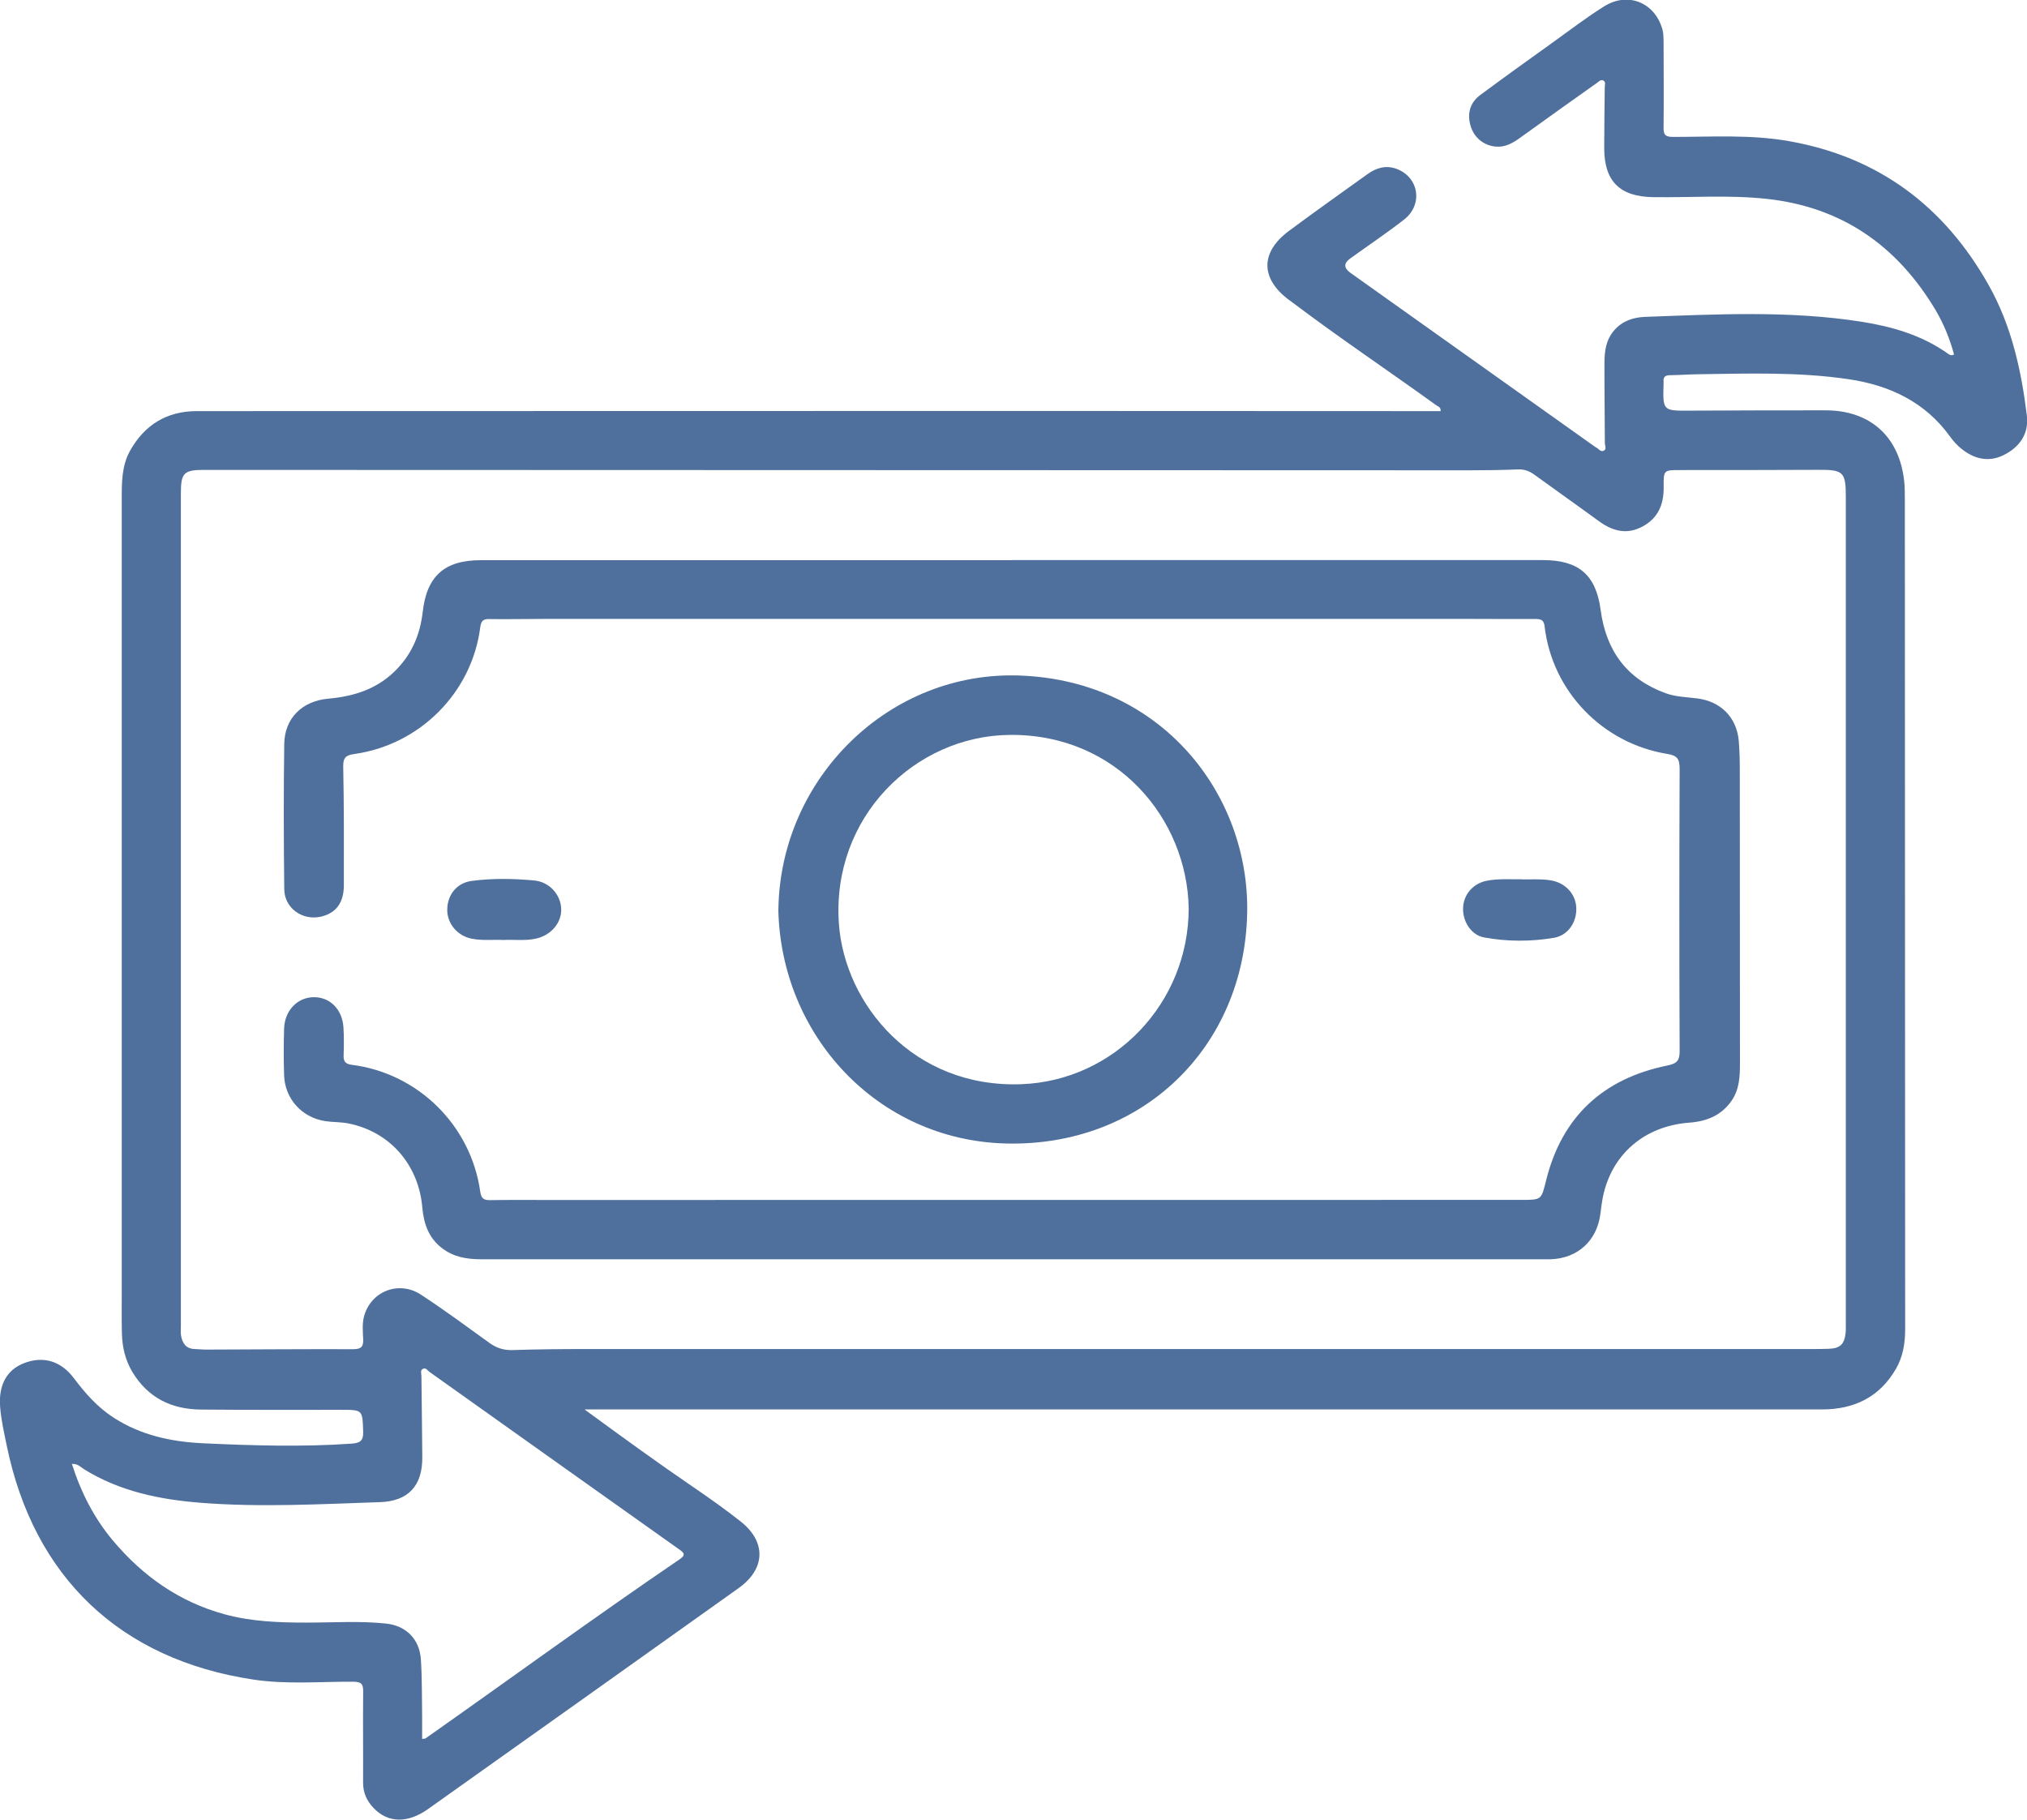
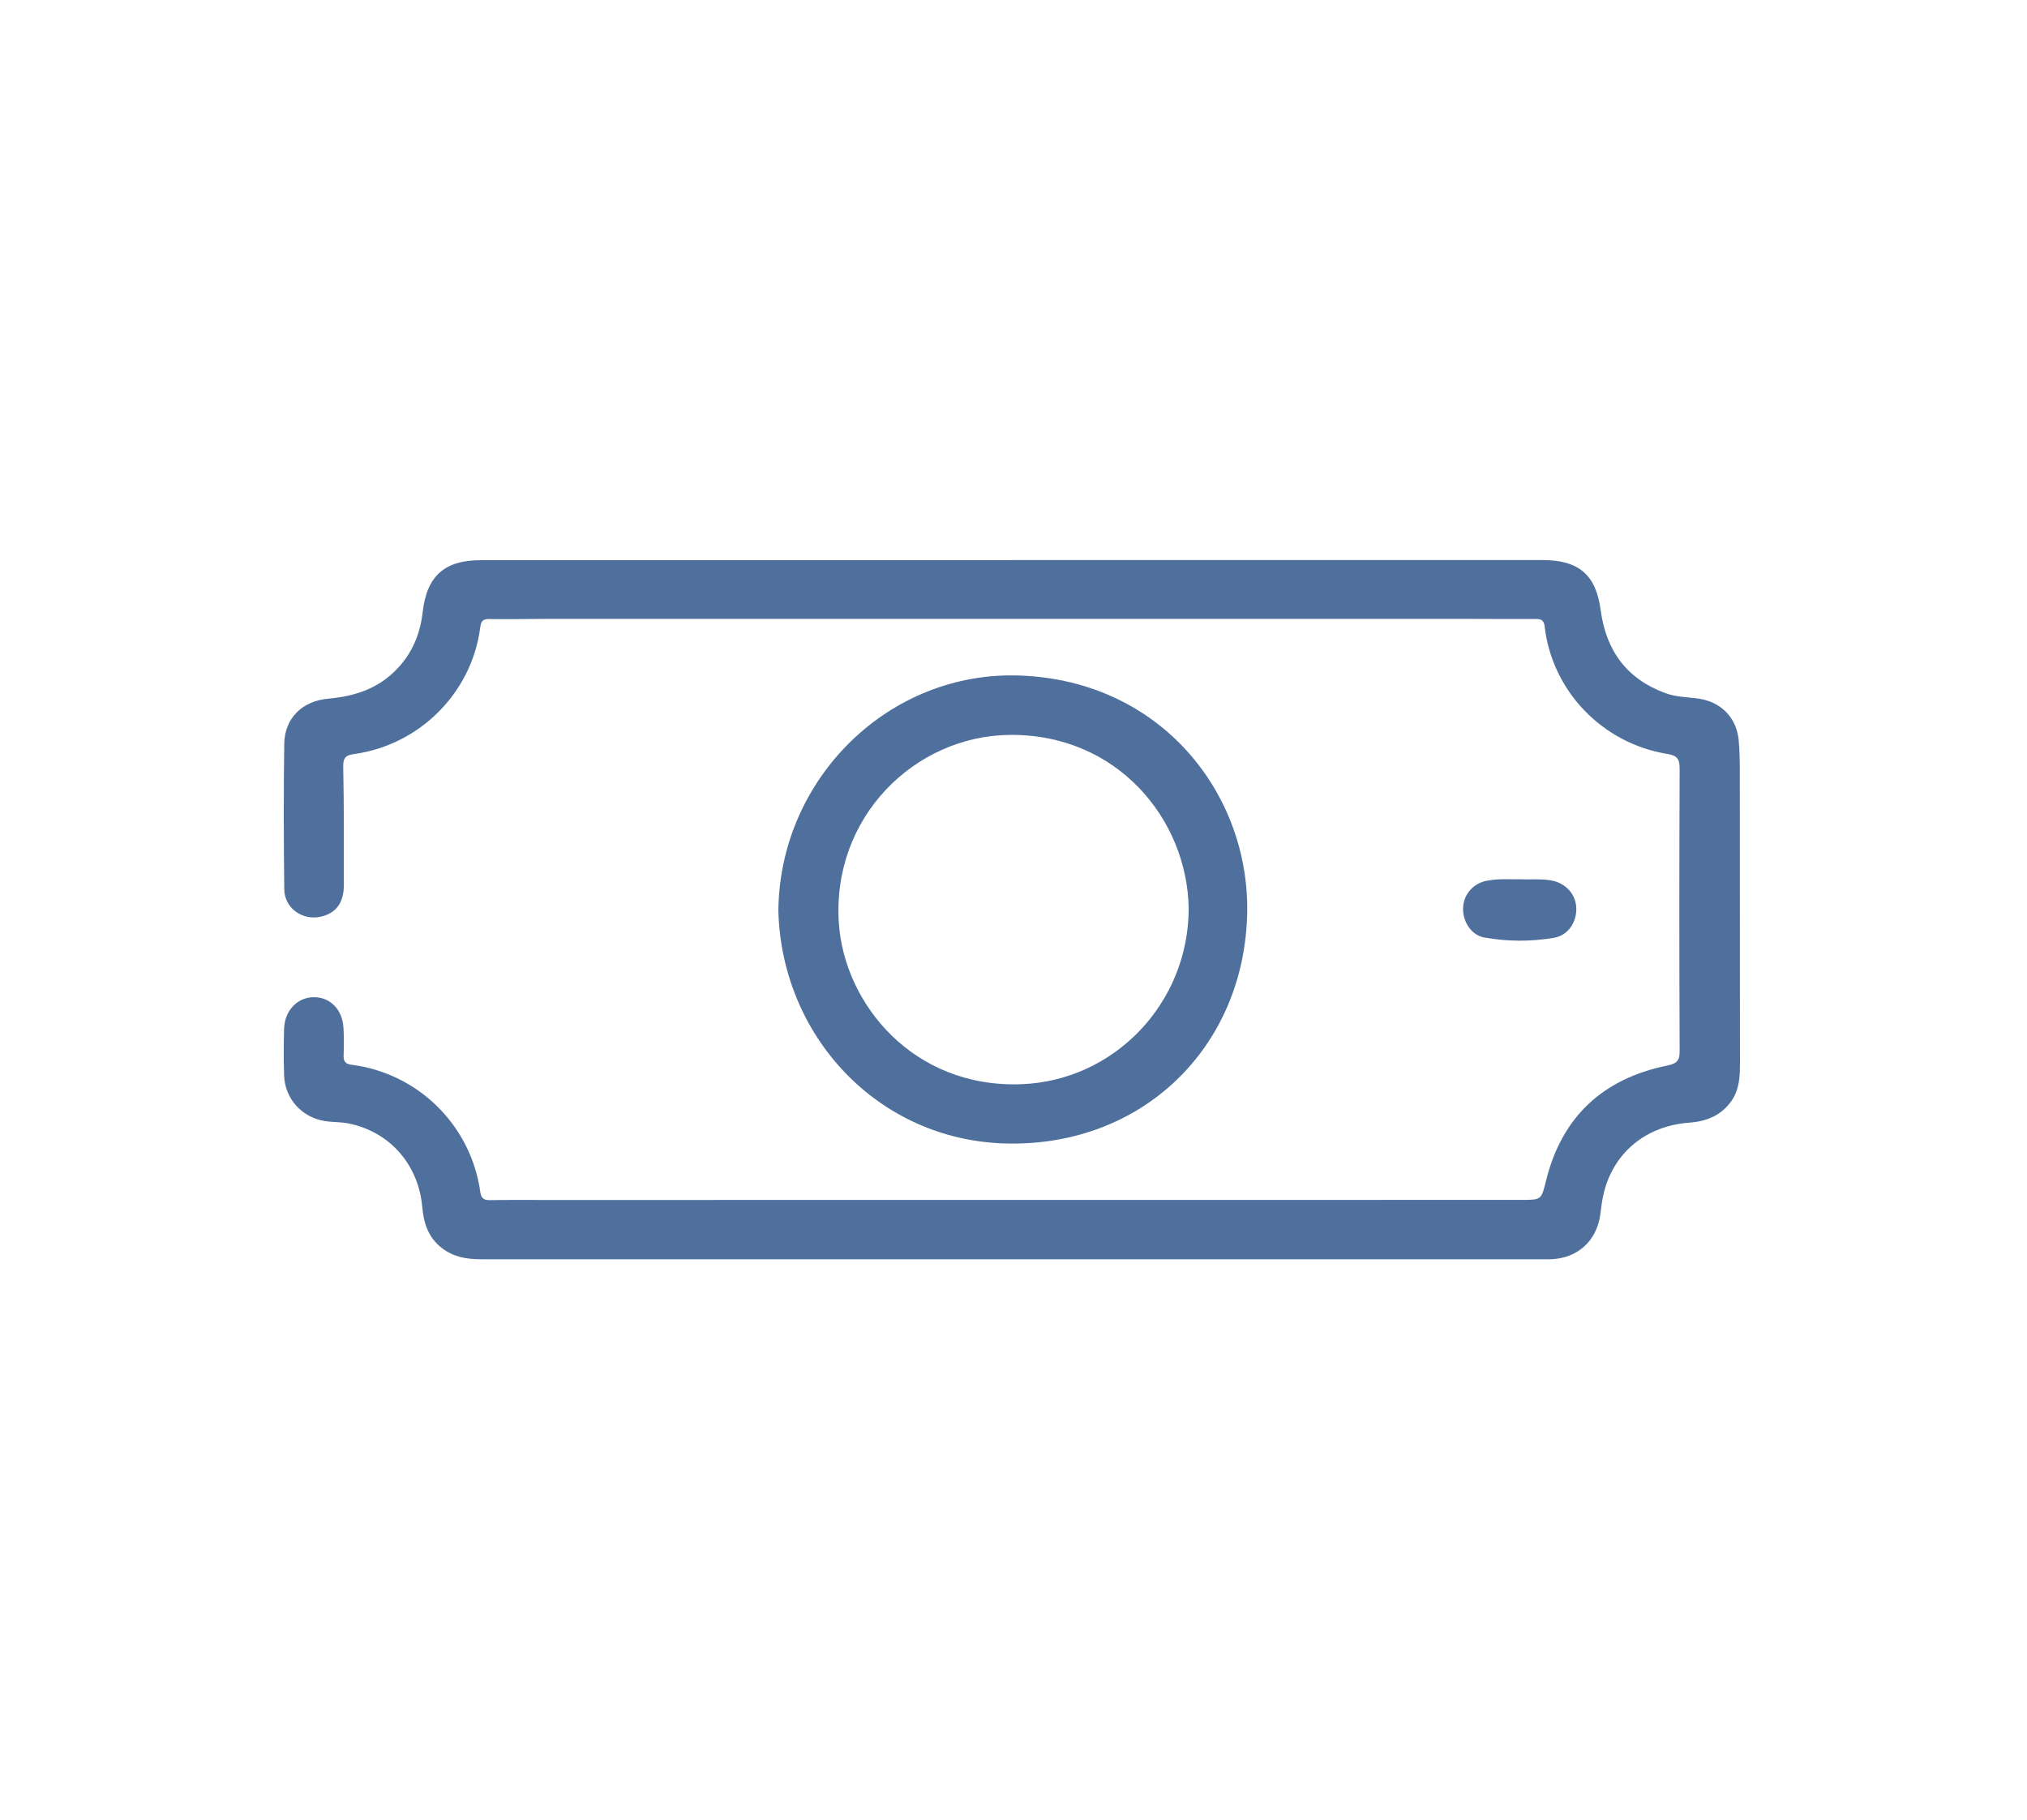
<svg xmlns="http://www.w3.org/2000/svg" id="Layer_2" data-name="Layer 2" viewBox="0 0 255.07 229.01">
  <defs>
    <style>
      .cls-1 {
        fill: #4f709c;
      }
    </style>
  </defs>
  <g id="icons">
    <g>
-       <path class="cls-1" d="m73.62,177.43c4.7,3.44,9.13,6.66,13.64,9.74,2.02,1.38,4.03,2.8,5.95,4.32,3.24,2.56,3.12,5.97-.25,8.37-13.02,9.28-26.05,18.55-39.09,27.81-2.59,1.84-5.07,1.77-6.88-.15-.83-.87-1.3-1.89-1.3-3.14.02-3.82-.03-7.65.01-11.47.01-.95-.2-1.25-1.24-1.26-4.19-.02-8.41.36-12.58-.27-16.75-2.52-27.64-12.88-31.04-29.48-.33-1.62-.71-3.24-.83-4.91-.19-2.7.85-4.59,3.01-5.43,2.39-.93,4.62-.31,6.27,1.88,1.43,1.9,2.96,3.65,5,4.97,3.44,2.23,7.27,3.04,11.24,3.23,6.23.29,12.46.48,18.69.05,1.1-.08,1.52-.35,1.48-1.52-.09-2.74-.03-2.74-2.82-2.74-5.86,0-11.72.02-17.58-.03-3.7-.03-6.68-1.47-8.64-4.73-.9-1.5-1.28-3.15-1.32-4.87-.04-1.66-.02-3.32-.02-4.99,0-33.33,0-66.66,0-99.98,0-2.08-.01-4.18,1.03-6.07,1.83-3.29,4.64-5.02,8.43-5.02,34.46-.01,68.92-.01,103.38-.02,16.79,0,33.59.01,50.38.02.91,0,1.82,0,2.74,0,.06-.51-.34-.59-.58-.76-5.99-4.33-12.14-8.44-18.04-12.9-.13-.1-.27-.19-.4-.29-3.66-2.69-3.71-6.02-.06-8.73,3.27-2.43,6.59-4.78,9.89-7.15,1.1-.79,2.31-1.15,3.64-.66,2.83,1.04,3.38,4.5.95,6.39-2.2,1.71-4.51,3.26-6.77,4.89q-1.24.89,0,1.79c10.22,7.27,20.44,14.54,30.66,21.81.1.07.2.15.31.2.31.16.56.62.97.37.35-.21.1-.61.1-.93-.01-3.37-.06-6.73-.05-10.1,0-1.47.19-2.9,1.22-4.09,1.03-1.19,2.39-1.64,3.88-1.7,9.09-.33,18.19-.81,27.24.61,3.85.61,7.53,1.67,10.77,3.94.23.16.45.4.88.19-.52-1.94-1.27-3.81-2.29-5.54-4.81-8.1-11.77-13.02-21.26-14.05-4.76-.52-9.55-.15-14.32-.22-4.15-.06-6.13-1.96-6.15-6.11,0-2.58.04-5.15.07-7.73,0-.29.14-.63-.14-.81-.35-.23-.62.12-.87.29-3.22,2.28-6.43,4.57-9.63,6.88-.93.67-1.89,1.23-3.08,1.12-1.55-.14-2.79-1.17-3.2-2.73-.4-1.51,0-2.84,1.26-3.77,2.97-2.2,5.97-4.36,8.98-6.51,2.19-1.57,4.34-3.23,6.62-4.65,3.01-1.88,6.42-.44,7.33,2.97.11.43.12.9.13,1.35.01,3.66.04,7.31,0,10.97-.01.95.28,1.15,1.22,1.15,4.86,0,9.73-.32,14.55.53,11.3,1.99,19.57,8.21,25.15,18.14,2.86,5.09,4.09,10.66,4.79,16.37.29,2.35-.93,4.03-2.95,5.02-1.85.91-3.66.48-5.24-.78-.55-.43-1.04-.97-1.45-1.54-3.14-4.37-7.6-6.47-12.74-7.24-6.31-.94-12.68-.72-19.04-.63-1.16.02-2.33.11-3.49.12-.58,0-.86.22-.8.81,0,.08,0,.17,0,.25-.1,3.43-.1,3.42,3.3,3.4,5.69-.02,11.39-.05,17.08-.04,5.64,0,9.3,3.32,9.9,8.93.08.78.08,1.58.08,2.36.01,34.78.02,69.56.04,104.35,0,1.78-.27,3.47-1.18,5.03-2.06,3.54-5.25,5.06-9.24,5.07-10.68.01-21.36,0-32.05,0-40.82,0-81.63,0-122.45,0-.29,0-.57,0-1.2,0Zm73.19-7.65c26.35,0,52.7,0,79.06,0,1.41,0,2.83.02,4.24-.03,1.47-.05,1.98-.57,2.14-2.04.04-.41.02-.83.02-1.25,0-34.66,0-69.31,0-103.97,0-3.09-.33-3.38-3.44-3.36-5.78.03-11.55.03-17.33.03-2.14,0-2.17-.03-2.15,2.12.02,2.16-.65,3.9-2.65,4.98-2.03,1.09-3.82.57-5.56-.71-2.68-1.96-5.4-3.87-8.09-5.83-.64-.46-1.28-.68-2.08-.64-1.99.08-3.99.11-5.98.11-53.12-.01-106.24-.03-159.36-.05-2.48,0-2.87.39-2.87,2.91,0,34.95,0,69.89,0,104.84,0,.42-.04.84.03,1.24.17.94.63,1.62,1.71,1.65.54.02,1.08.08,1.62.07,6.11-.02,12.22-.07,18.33-.05,1.01,0,1.3-.32,1.25-1.28-.04-.95-.14-1.91.11-2.85.84-3.14,4.36-4.56,7.15-2.74,2.95,1.93,5.79,4.03,8.66,6.1.88.63,1.79.92,2.89.88,3.07-.1,6.15-.13,9.22-.13,24.36,0,48.71,0,73.07,0Zm-137.76,14.47c1.16,3.63,2.81,6.84,5.19,9.67,3.76,4.46,8.34,7.69,14.01,9.24,3.4.93,6.88,1.05,10.37,1.05,3.32,0,6.65-.23,9.96.12,2.53.27,4.21,1.97,4.38,4.49.16,2.4.12,4.81.16,7.22.01.93,0,1.86,0,2.81.28-.04.37-.03.43-.07,10.66-7.5,21.18-15.19,31.96-22.53.84-.57.56-.83-.08-1.28-10.46-7.42-20.91-14.86-31.37-22.3-.25-.18-.47-.58-.84-.4-.36.18-.2.59-.19.91.03,3.41.09,6.81.11,10.22.03,3.58-1.76,5.54-5.34,5.65-7.51.25-15.02.67-22.54.08-5.18-.41-10.18-1.43-14.68-4.22-.43-.27-.8-.73-1.55-.67Z" />
      <path class="cls-1" d="m127.33,70.49c22.28,0,44.56,0,66.83,0,4.5,0,6.67,1.85,7.26,6.28.68,5.1,3.27,8.69,8.17,10.47,1.26.46,2.61.49,3.92.65,2.99.35,5.04,2.38,5.29,5.36.1,1.2.13,2.41.13,3.61.01,12.3.02,24.6.02,36.9,0,1.67-.05,3.33-1.06,4.78-1.29,1.85-3.13,2.59-5.32,2.75-5.63.42-9.76,3.98-10.86,9.32-.15.73-.23,1.48-.33,2.22-.45,3.34-2.86,5.53-6.22,5.65-.29.01-.58,0-.87,0-44.6,0-89.19,0-133.79,0-1.79,0-3.47-.29-4.92-1.43-1.67-1.3-2.26-3.08-2.44-5.11-.47-5.41-4.14-9.55-9.34-10.56-.93-.18-1.91-.14-2.85-.28-2.96-.44-5.11-2.82-5.2-5.79-.06-1.95-.06-3.91,0-5.86.07-2.25,1.66-3.92,3.69-3.95,2.07-.04,3.64,1.52,3.78,3.82.07,1.16.06,2.33.02,3.49-.03.78.23,1.1,1.03,1.2,8.34,1.06,14.98,7.61,16.16,15.95.12.88.46,1.1,1.27,1.08,2.33-.04,4.65-.02,6.98-.02,40.94,0,81.88,0,122.82-.01,2.51,0,2.45-.03,3.05-2.43,2-8.08,7.21-12.85,15.3-14.49,1.24-.25,1.52-.68,1.51-1.88-.05-11.8-.05-23.6,0-35.4,0-1.26-.25-1.72-1.57-1.93-8.18-1.33-14.49-7.94-15.42-16.05-.09-.79-.45-.93-1.14-.93-2.7.02-5.4-.01-8.1-.01-38.86,0-77.72,0-116.58,0-2.33,0-4.66.06-6.98.02-.83-.02-1.04.29-1.14,1.06-1.06,8.21-7.61,14.78-15.87,15.93-.96.13-1.39.41-1.37,1.54.1,4.98.09,9.97.08,14.96,0,2.22-.99,3.52-2.87,3.96-2.32.54-4.6-1.05-4.63-3.44-.07-6.11-.09-12.22,0-18.32.05-3.18,2.23-5.38,5.54-5.67,3.35-.3,6.31-1.27,8.68-3.77,1.92-2.02,2.89-4.42,3.2-7.13.51-4.54,2.75-6.53,7.32-6.53,22.28,0,44.56,0,66.83,0Z" />
      <path class="cls-1" d="m97.95,114.39c.27-16.5,13.97-30.01,30.45-29.37,17.82.69,28.84,14.97,28.54,29.89-.34,16.94-13.26,29.48-30.46,29-16.13-.46-28.25-13.66-28.54-29.52Zm51.63-.07c-.18-11.18-8.96-21.96-22.52-21.83-11.97.12-22.42,10.38-21.5,23.72.71,10.19,9.4,20.75,22.97,20.24,11.69-.44,21.04-10.19,21.05-22.13Z" />
-       <path class="cls-1" d="m63.34,118.3c-1.32-.06-2.65.1-3.97-.16-1.8-.35-3.12-1.9-3.09-3.68.03-1.89,1.23-3.36,3.12-3.6,2.6-.34,5.22-.29,7.83-.05,1.91.18,3.32,1.77,3.39,3.56.07,1.76-1.27,3.34-3.18,3.76-1.36.3-2.73.1-4.1.17Z" />
      <path class="cls-1" d="m191.54,110.67c1.1.03,2.34-.08,3.58.12,1.81.29,3.13,1.66,3.23,3.39.11,1.82-1,3.55-2.83,3.85-2.91.49-5.87.48-8.77-.05-1.63-.3-2.72-2.03-2.64-3.75.07-1.67,1.27-3.04,2.95-3.38,1.44-.29,2.89-.17,4.48-.19Z" />
    </g>
  </g>
</svg>